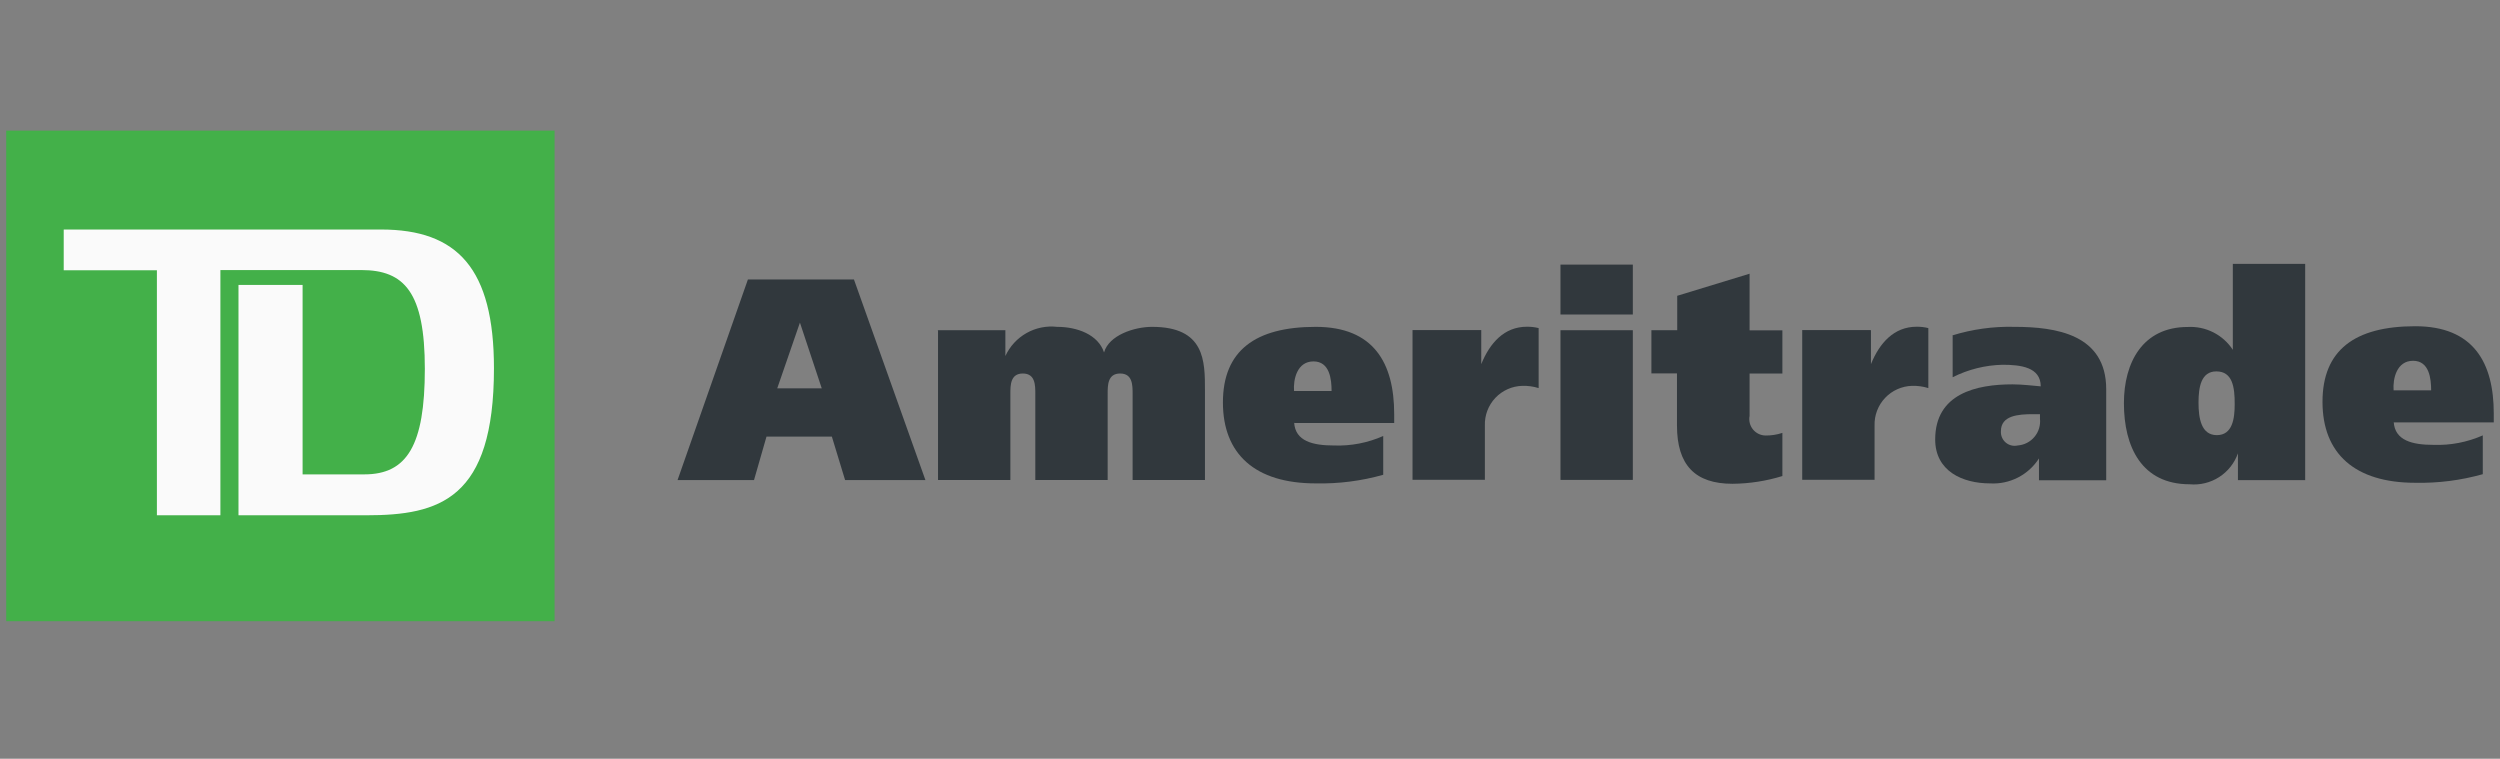
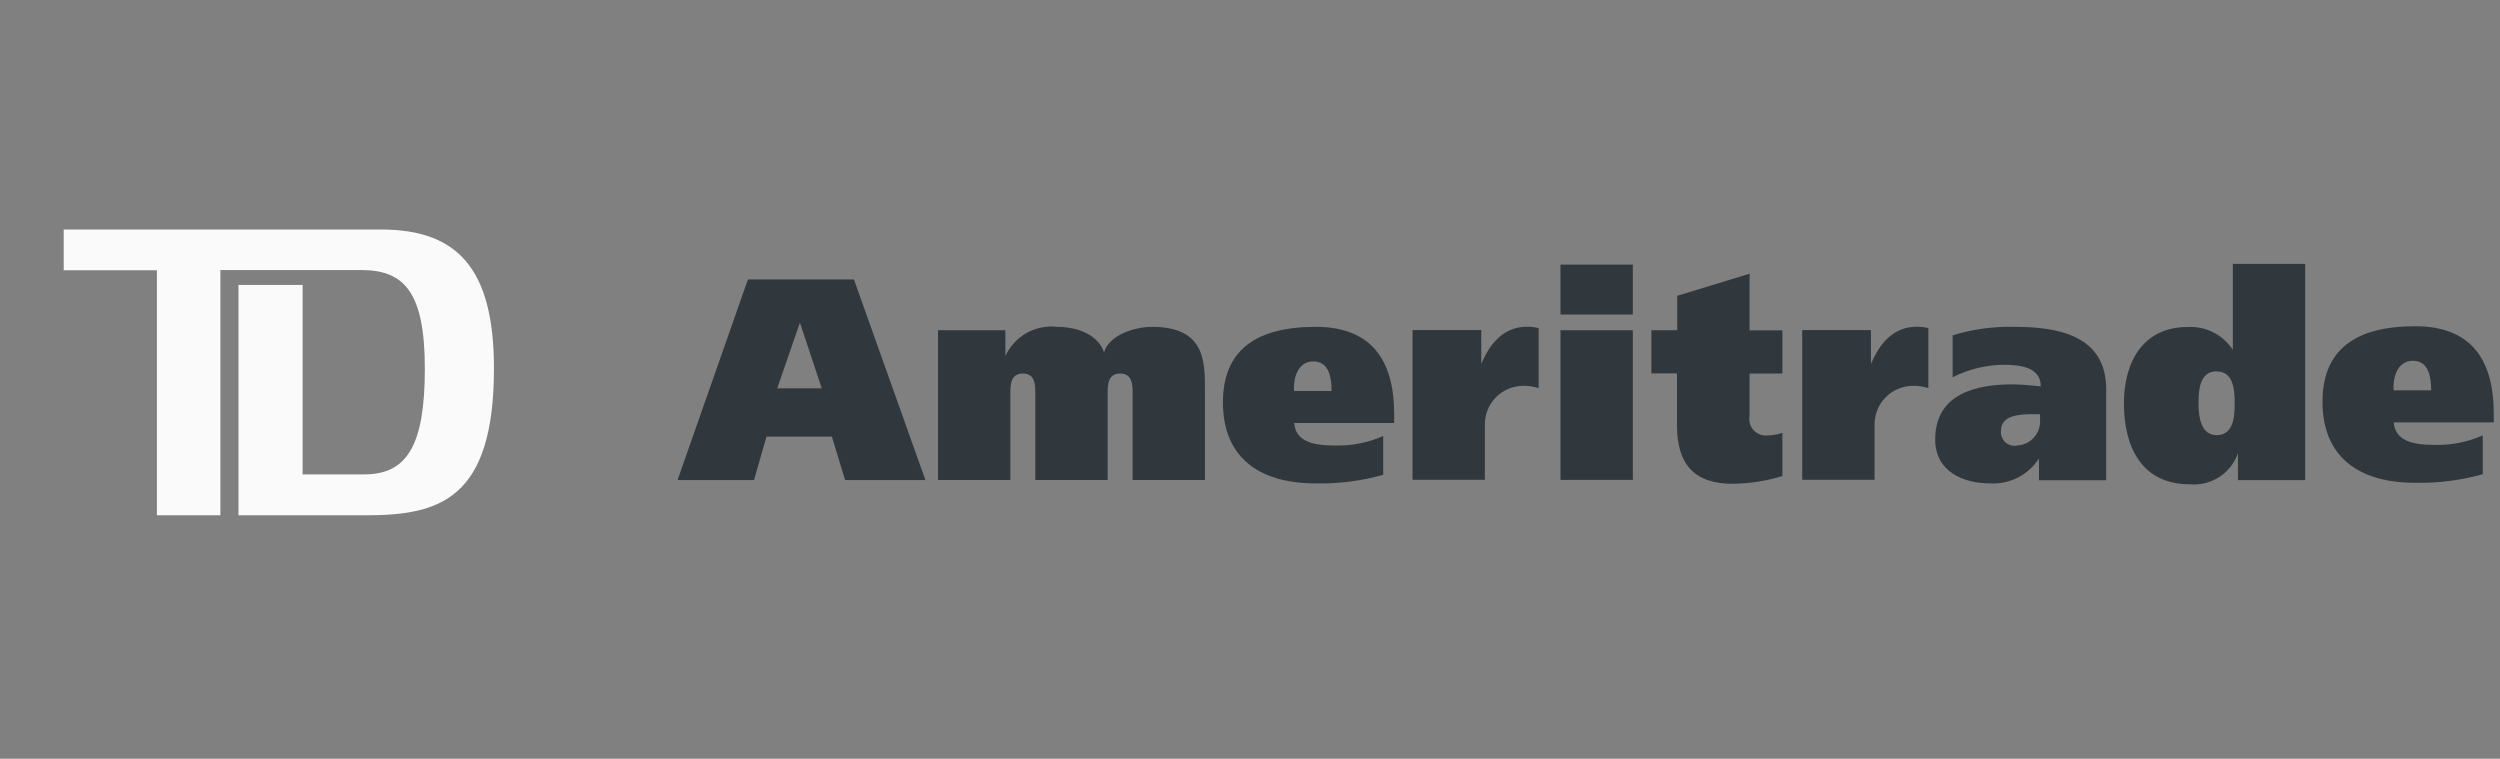
<svg xmlns="http://www.w3.org/2000/svg" width="201" height="61" viewBox="0 0 201 61" fill="none">
  <rect x="0" y="0" width="201" height="61" fill="#808080" stroke="none" />
  <g clip-path="url(#clip0_2499_15651)">
-     <path d="M0.5 10.5H44.588V49.944H0.5V10.5Z" fill="#43B049" />
    <path d="M29.444 41.429C35.341 41.429 39.714 40.146 39.714 29.615C39.714 21.592 36.785 18.453 30.637 18.453H5.123V21.732H12.615V41.429H17.72V21.712H29.043C32.513 21.712 34.157 23.497 34.157 29.655C34.157 35.813 32.723 38.14 29.293 38.14H24.329V22.906H19.174V41.429H29.444Z" fill="#FAFAFA" />
    <path d="M179.93 38.605V36.449C179.652 37.236 179.12 37.909 178.417 38.359C177.714 38.81 176.88 39.013 176.049 38.936C172.188 38.936 170.763 35.927 170.763 32.417C170.763 29.148 172.268 26.289 175.888 26.289C176.601 26.249 177.312 26.398 177.95 26.72C178.587 27.042 179.128 27.527 179.519 28.125V21.215H185.336V38.605H179.93ZM178.195 29.86C176.971 29.86 176.761 31.113 176.761 32.367C176.761 33.621 176.971 34.985 178.235 34.985C179.499 34.985 179.669 33.641 179.669 32.508C179.679 31.113 179.489 29.86 178.195 29.86Z" fill="#31383D" />
    <path d="M60.132 22.468H68.657L74.403 38.595H67.945L66.882 35.105H61.626L60.623 38.595H54.476L60.132 22.468ZM62.489 31.224H66.069L64.314 25.938L62.489 31.224Z" fill="#31383D" />
    <path d="M75.336 26.549H80.832V28.625C81.19 27.846 81.785 27.199 82.533 26.777C83.28 26.356 84.142 26.181 84.994 26.279C86.609 26.279 88.294 26.901 88.765 28.335C89.156 26.951 91.192 26.279 92.627 26.279C96.879 26.279 96.879 29.027 96.879 31.384V38.594H91.062V31.664C91.062 30.972 91.062 30.03 90.059 30.03C89.056 30.03 89.056 30.972 89.056 31.664V38.594H83.239V31.664C83.239 30.972 83.239 30.03 82.236 30.03C81.234 30.03 81.234 30.972 81.234 31.664V38.594H75.417V26.559L75.336 26.549Z" fill="#31383D" />
    <path d="M104.05 33.971C104.14 35.476 105.554 35.817 107.259 35.817C108.617 35.866 109.968 35.605 111.211 35.054V38.173C109.446 38.671 107.618 38.904 105.785 38.865C100.911 38.865 98.323 36.509 98.323 32.357C98.323 28.204 100.911 26.279 105.785 26.279C110.448 26.279 112.093 29.187 112.093 33.299V34.011H104.07L104.05 33.971ZM107.059 31.434C107.059 30.511 106.918 29.057 105.604 29.057C104.291 29.057 103.97 30.491 104.04 31.434H107.049H107.059Z" fill="#31383D" />
    <path d="M119.093 26.549V29.277C119.785 27.572 120.939 26.269 122.764 26.269C123.082 26.265 123.398 26.302 123.707 26.379V31.203C123.282 31.07 122.838 31.009 122.393 31.022C121.986 31.033 121.584 31.124 121.212 31.29C120.84 31.456 120.504 31.694 120.225 31.991C119.945 32.287 119.727 32.636 119.583 33.017C119.438 33.398 119.371 33.804 119.384 34.212V38.574H113.567V26.539H119.093V26.549Z" fill="#31383D" />
    <path d="M131.279 25.286H125.462V21.274H131.279V25.286ZM125.462 26.549H131.279V38.584H125.462V26.549Z" fill="#31383D" />
    <path d="M134.849 26.55V23.782L140.666 22.007V26.56H143.304V30.03H140.666V33.44C140.629 33.63 140.635 33.825 140.681 34.012C140.728 34.199 140.815 34.374 140.936 34.524C141.058 34.674 141.21 34.795 141.384 34.88C141.557 34.965 141.747 35.011 141.94 35.015C142.403 35.021 142.864 34.95 143.304 34.804V38.274C142.003 38.675 140.652 38.884 139.292 38.896C136.283 38.896 134.829 37.392 134.829 34.212V30.02H132.773V26.55H134.829H134.849Z" fill="#31383D" />
    <path d="M150.424 26.549V29.277C151.116 27.572 152.28 26.269 154.095 26.269C154.413 26.265 154.73 26.302 155.038 26.379V31.203C154.613 31.07 154.169 31.009 153.724 31.022C153.317 31.034 152.916 31.126 152.545 31.293C152.173 31.459 151.838 31.697 151.559 31.994C151.279 32.29 151.061 32.638 150.916 33.019C150.772 33.399 150.703 33.805 150.715 34.212V38.574H144.898V26.539H150.354L150.424 26.549Z" fill="#31383D" />
    <path d="M156.953 26.971C158.576 26.468 160.27 26.234 161.968 26.279C165.297 26.279 169.339 26.88 169.339 31.293V38.614H163.933V36.859C163.515 37.512 162.93 38.042 162.239 38.395C161.548 38.747 160.776 38.91 160.002 38.865C157.765 38.865 155.589 37.862 155.589 35.335C155.589 31.634 158.909 30.902 161.807 30.902C162.609 30.902 163.542 31.022 164.074 31.062C164.074 29.518 162.459 29.327 161.005 29.327C159.61 29.359 158.239 29.702 156.993 30.33V26.971H156.953ZM164.044 33.299H163.462C162.258 33.299 160.874 33.409 160.874 34.663C160.862 34.835 160.891 35.007 160.957 35.166C161.023 35.324 161.126 35.465 161.256 35.577C161.387 35.69 161.542 35.77 161.709 35.811C161.876 35.852 162.05 35.854 162.218 35.816C162.479 35.797 162.733 35.727 162.965 35.608C163.198 35.489 163.404 35.324 163.571 35.124C163.739 34.924 163.864 34.692 163.94 34.442C164.016 34.192 164.041 33.93 164.014 33.67V33.299H164.044Z" fill="#31383D" />
    <path d="M192.455 33.922C192.546 35.426 193.96 35.767 195.665 35.767C197.022 35.814 198.373 35.553 199.616 35.005V38.124C197.852 38.621 196.023 38.854 194.19 38.816C189.316 38.816 186.729 36.459 186.729 32.307C186.729 28.155 189.316 26.229 194.19 26.229C198.854 26.229 200.499 29.138 200.499 33.25V33.962H192.475L192.455 33.922ZM195.464 31.384C195.464 30.462 195.324 29.007 194.01 29.007C192.696 29.007 192.375 30.442 192.445 31.384H195.454H195.464Z" fill="#31383D" />
  </g>
  <defs>
    <clipPath id="clip0_2499_15651">
      <rect width="200" height="60" fill="white" transform="translate(0.5 0.5)" />
    </clipPath>
  </defs>
</svg>